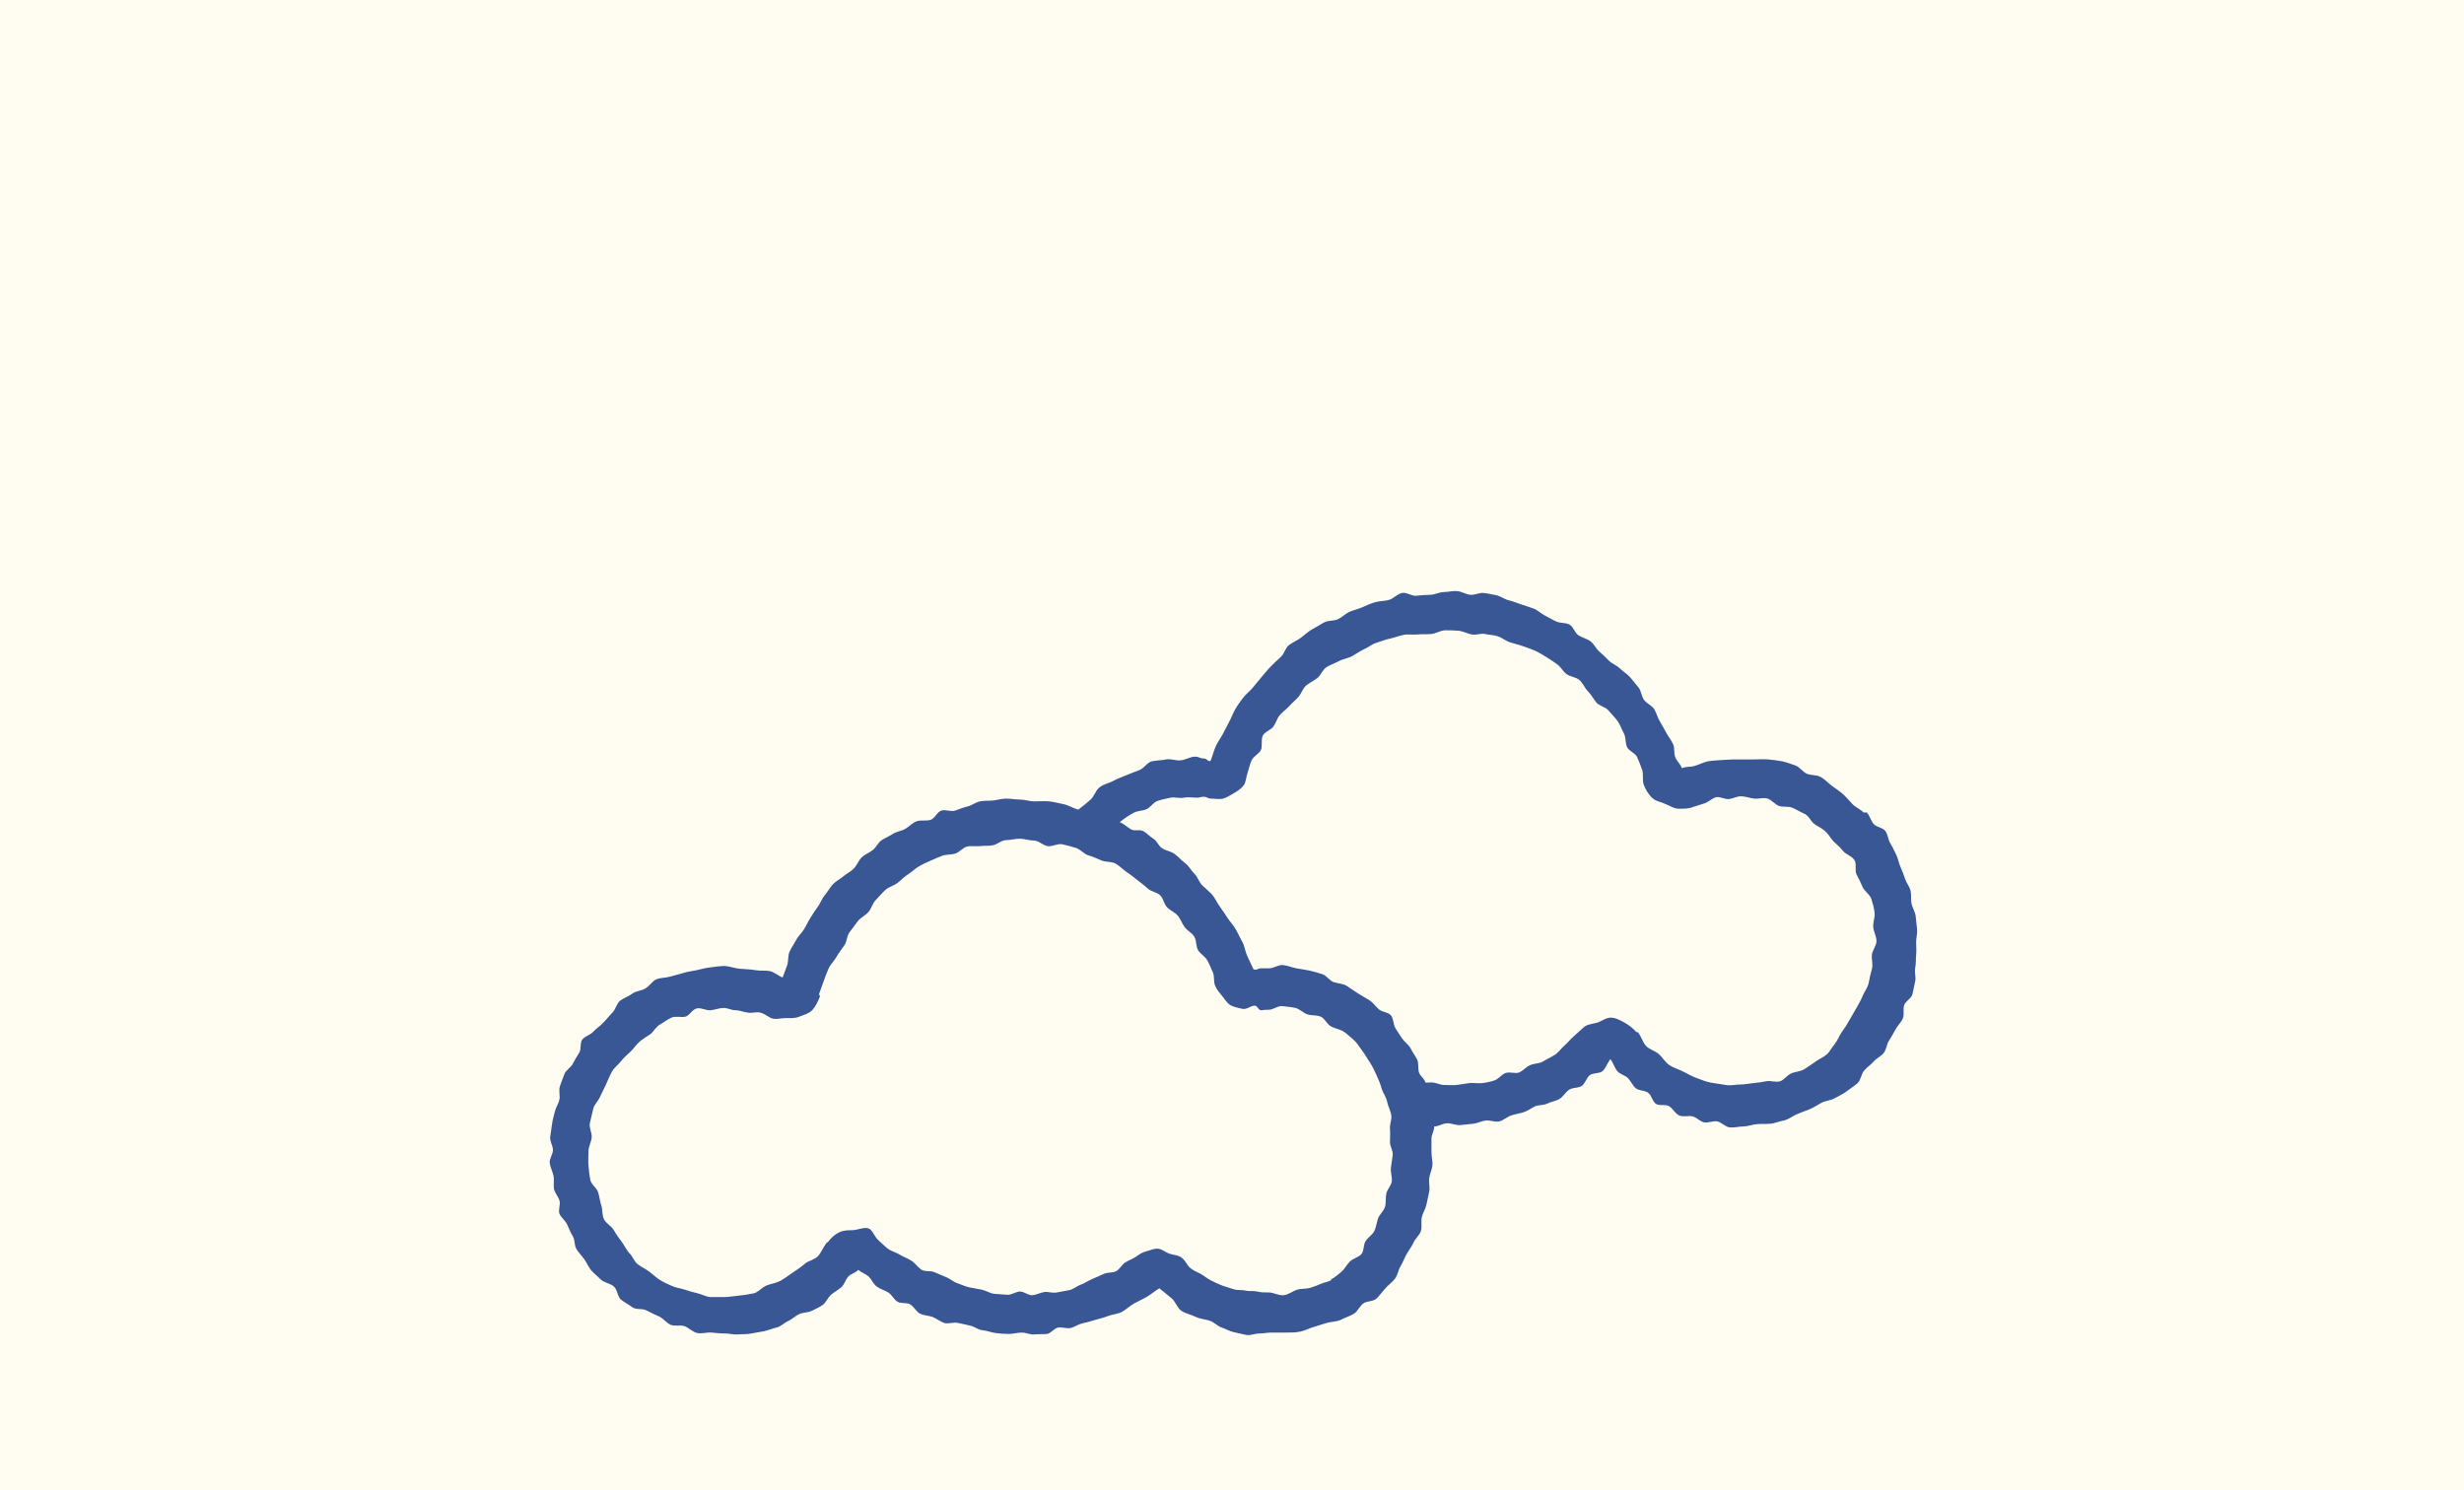
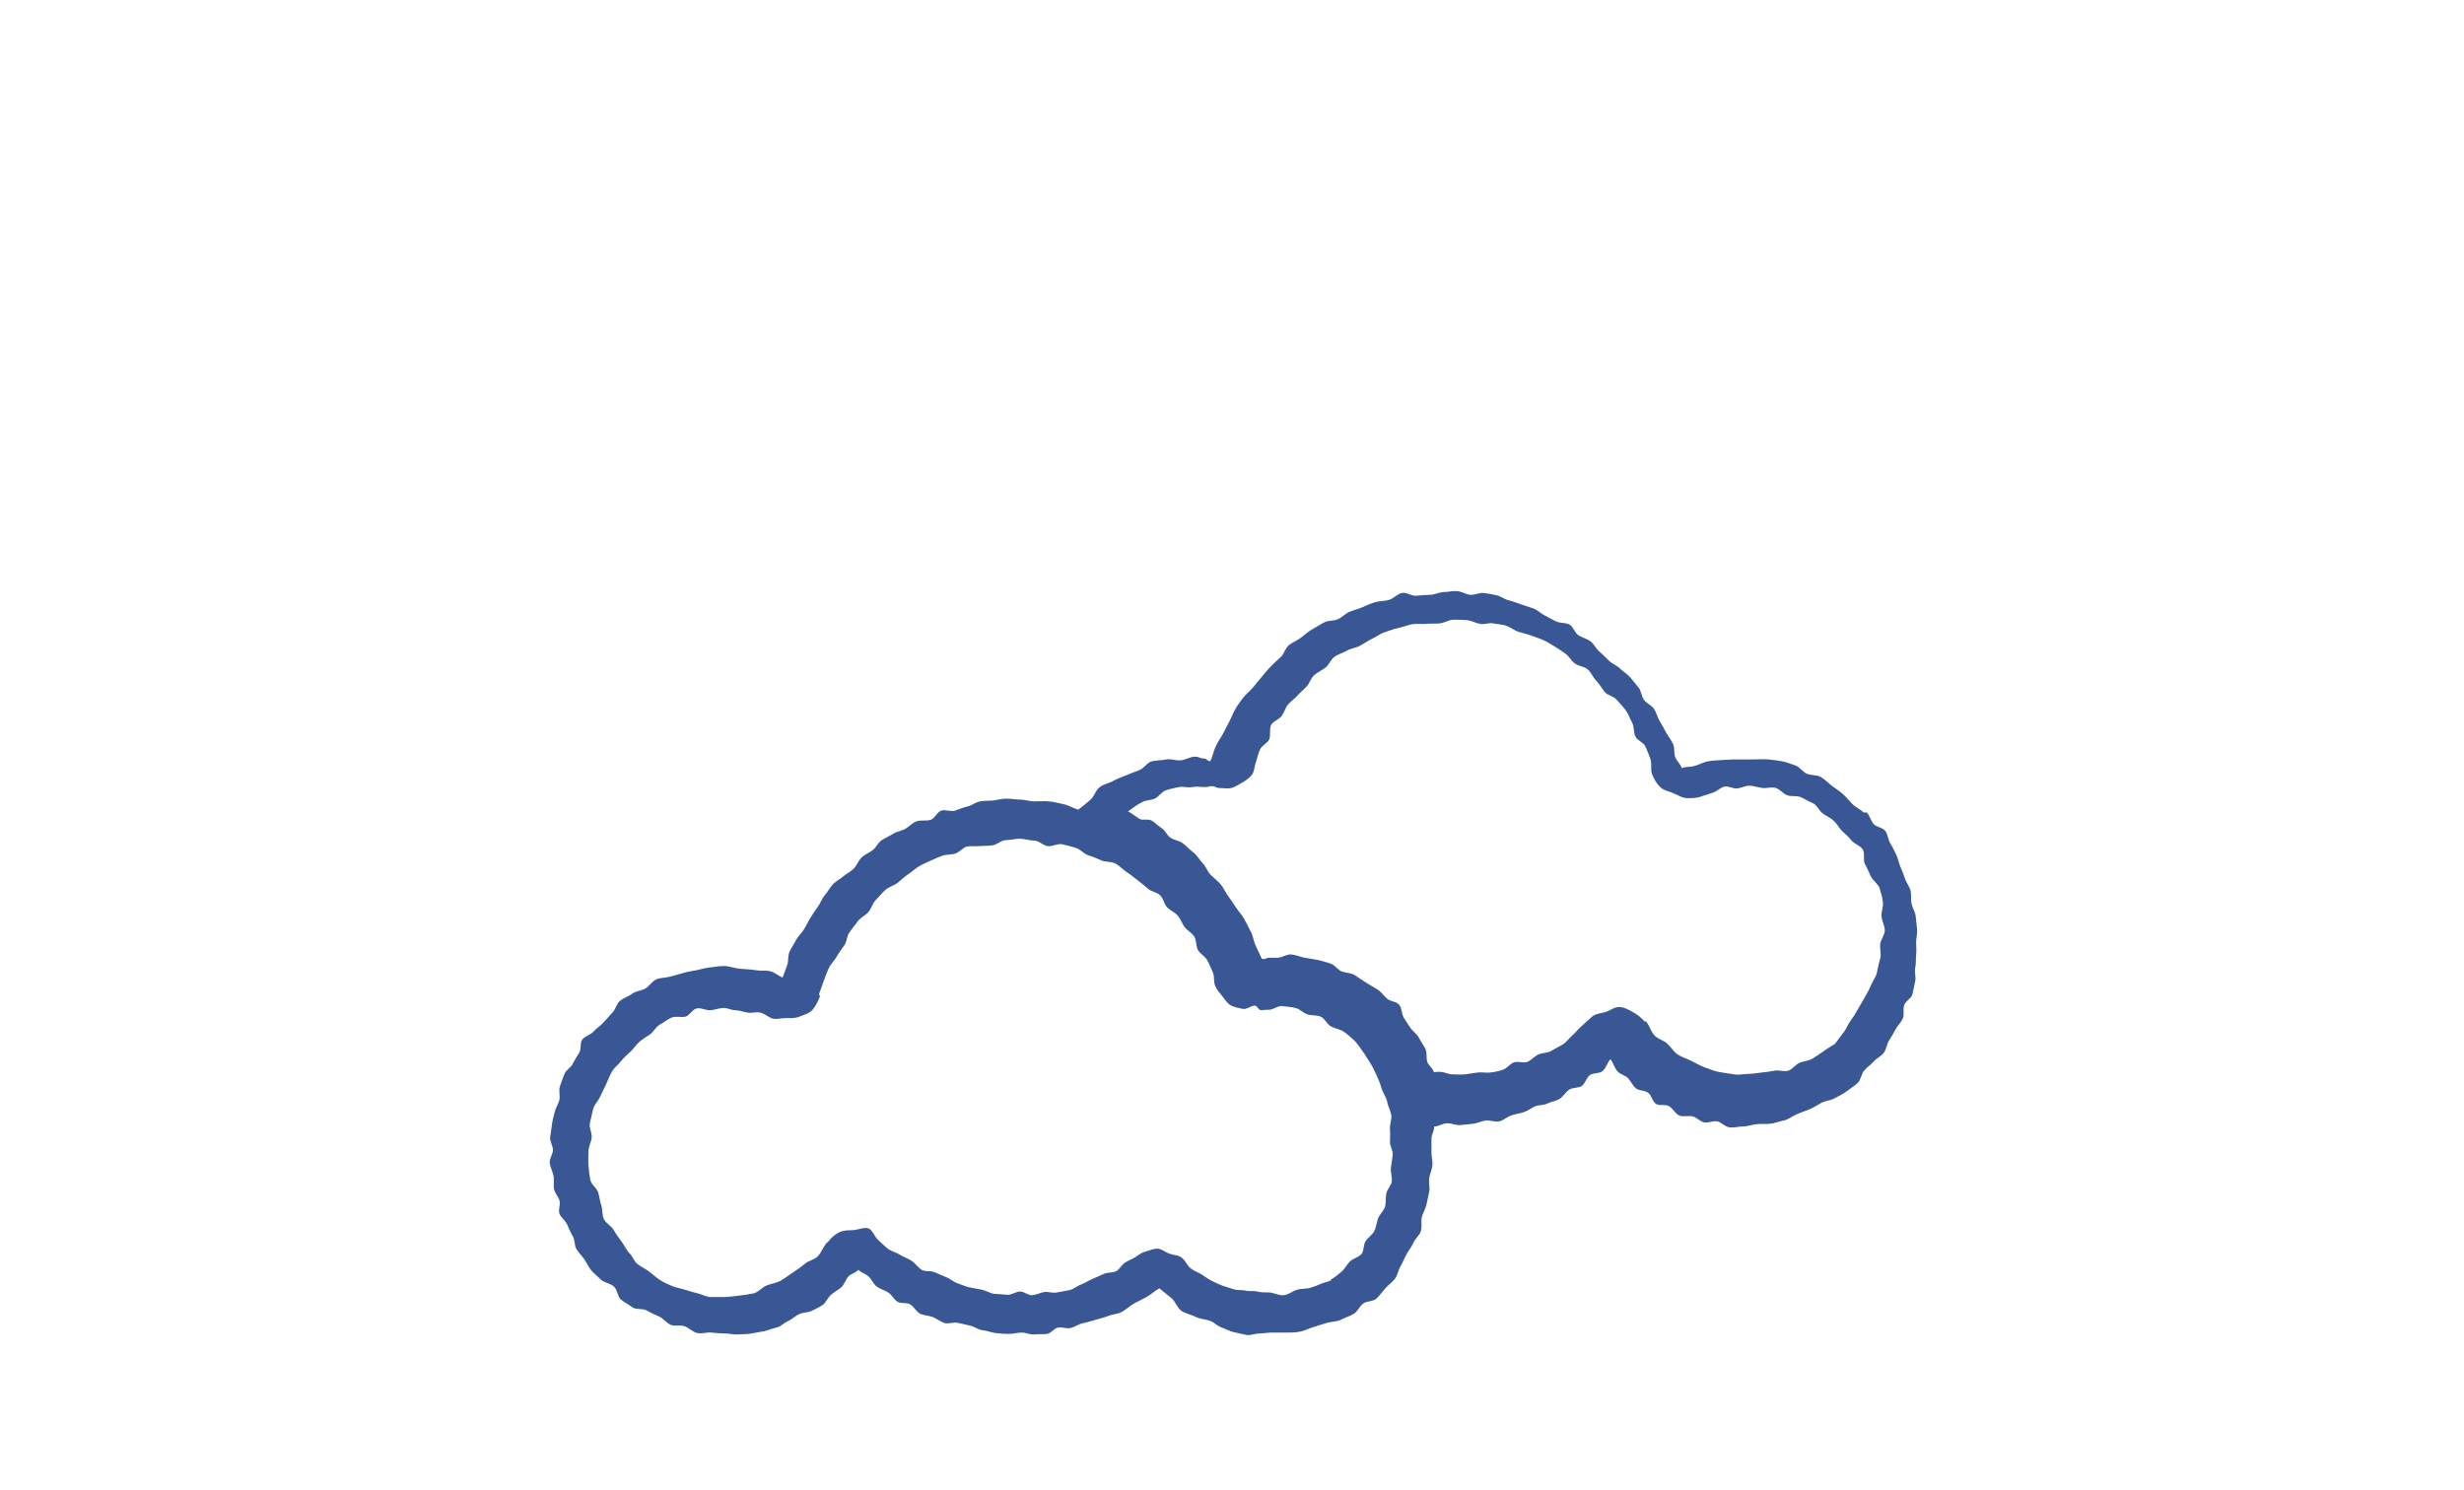
<svg xmlns="http://www.w3.org/2000/svg" viewBox="0 0 53.43 32.31" id="Layer_2">
  <defs>
    <style>.cls-1{fill:#395795;}.cls-1,.cls-2{stroke-width:0px;}.cls-2{fill:#fffcf1;}</style>
  </defs>
  <g id="Layer_1-2">
-     <rect height="32.31" width="53.43" class="cls-2" />
-     <path d="M40.41,17.62c-.07-.07-.17-.11-.24-.18s-.13-.15-.21-.22-.16-.12-.24-.18-.15-.14-.24-.19-.21-.03-.3-.07-.16-.15-.25-.18-.19-.07-.29-.09-.2-.03-.3-.04-.2,0-.3,0-.2,0-.3,0c-.12,0-.23,0-.35.01s-.23.01-.35.03c-.1.02-.19.07-.29.1s-.19.01-.28.05c-.03-.09-.1-.14-.14-.23s-.01-.2-.05-.29-.1-.16-.15-.25-.09-.17-.14-.25-.07-.18-.12-.26-.16-.12-.22-.2-.06-.2-.12-.27-.12-.15-.18-.22-.15-.12-.22-.19-.17-.1-.24-.17-.13-.13-.21-.2-.11-.16-.19-.22c-.08-.06-.18-.08-.26-.13s-.11-.18-.19-.23-.2-.03-.29-.07-.17-.09-.25-.13-.16-.12-.24-.15-.18-.06-.27-.09-.18-.07-.27-.09-.18-.09-.27-.11-.19-.04-.28-.05-.2.05-.29.04-.18-.07-.28-.08-.19.02-.29.02c-.1,0-.2.06-.3.06s-.2.01-.3.02-.21-.08-.31-.06-.18.12-.28.15-.2.02-.3.05-.19.07-.28.11-.19.06-.28.1-.16.12-.25.16-.21.02-.3.07-.17.1-.26.15-.16.12-.24.18c-.08.06-.18.1-.26.16s-.1.19-.18.26-.15.14-.22.21-.13.15-.2.23-.13.16-.19.23-.15.14-.21.22-.12.16-.17.25-.08.18-.13.27-.09.18-.14.27-.11.17-.15.26-.07.22-.11.31c-.05.03-.08-.05-.14-.05-.1,0-.1-.04-.2-.04,0,0,0,0,0,0-.1,0-.2.07-.31.08s-.21-.04-.31-.02-.21.02-.31.04-.17.15-.27.19-.19.07-.28.11-.19.07-.28.12c-.08.05-.21.07-.3.14-.09.06-.12.2-.2.27-.09.08-.19.16-.27.22-.1-.03-.22-.1-.32-.12s-.21-.05-.31-.06-.21,0-.32,0-.21-.04-.32-.04c-.1,0-.19-.02-.29-.02s-.19.03-.28.04-.19,0-.29.02-.18.09-.27.11-.18.06-.27.09-.21-.03-.3,0-.14.17-.23.2-.21,0-.3.03-.16.11-.24.16-.19.06-.27.11-.17.09-.25.14-.12.16-.2.22c-.08.06-.17.09-.24.16s-.1.17-.17.24-.16.11-.23.17-.17.11-.23.18-.11.16-.17.23-.09.17-.15.25-.11.16-.16.24-.09.17-.14.25-.13.15-.17.23-.1.16-.14.25-.02.2-.05.29-.07.18-.1.27c-.1-.04-.18-.12-.28-.14s-.21,0-.31-.02c-.11-.02-.23-.02-.34-.03s-.23-.06-.34-.06c-.1,0-.2.02-.3.03s-.2.04-.29.06-.2.03-.29.06-.19.05-.29.08-.21.02-.3.06-.15.15-.24.2-.2.05-.28.11-.18.09-.26.15-.1.19-.17.26-.13.15-.2.22c-.06.07-.15.12-.21.19s-.18.1-.24.17-.02.21-.07.29-.1.16-.14.24-.15.14-.18.22-.07.18-.1.27.01.2-.01.29-.08.17-.1.26-.05.18-.06.27-.03.19-.04.28.06.19.06.28-.08.19-.07.28.06.18.08.27,0,.19.01.28.09.17.12.26-.03.21,0,.29.13.15.17.24.07.17.12.25.03.2.08.28.12.15.17.22.09.17.15.24.14.13.21.2c.07.07.2.08.28.15s.08.22.15.28.17.11.25.17.22.02.31.07.18.09.27.13.16.14.25.18.21,0,.3.03.18.13.28.15.21-.02.31-.01.2.02.3.02c.09,0,.19.03.28.02s.19,0,.28-.02.19-.03.28-.05.18-.06.27-.08.16-.1.25-.14.15-.11.24-.15c.08-.04.19-.03.27-.07s.17-.08.24-.13.11-.16.18-.22.15-.1.22-.16.09-.16.15-.23.16-.08.22-.15c.07.06.15.08.22.14s.1.16.18.22.17.08.25.13.12.15.2.2.2.01.28.06.13.16.21.2.18.04.27.07c.09.04.17.1.25.13s.2-.02.3,0,.18.04.27.06.17.09.27.1.19.05.28.06.19.02.28.02.19-.03.29-.03c.09,0,.18.05.27.04s.18,0,.27-.01.16-.13.25-.14.19.03.27.01.16-.08.25-.1.17-.04.26-.07c.1-.03.2-.05.3-.09s.21-.04.3-.09.17-.13.26-.18.18-.09.27-.14.19-.14.28-.19c.08.07.19.15.27.22s.12.21.21.27.21.08.31.13.22.05.32.09c.08.03.15.11.24.14s.17.08.26.1.18.04.27.06.19-.03.28-.03.18-.02.27-.02c.1,0,.2,0,.31,0s.21,0,.31-.02.19-.07.29-.1.19-.06.29-.09c.1-.03.21-.02.31-.07s.2-.08.28-.13c.08-.05.12-.16.2-.22s.22-.04.29-.11.13-.15.19-.22.15-.13.21-.21.07-.19.12-.27.08-.17.13-.26.11-.16.15-.25.13-.16.16-.25,0-.21.02-.3.08-.18.1-.27.04-.19.06-.28-.01-.2,0-.29.06-.19.07-.28-.02-.19-.02-.29,0-.19,0-.29.06-.17.06-.27c.1,0,.18-.07.29-.07.09,0,.19.05.28.04s.19-.02.28-.03.18-.06.27-.07.2.04.29.02.17-.1.26-.13.18-.04.27-.07.17-.09.25-.13c.09-.03.19-.02.27-.06s.18-.05.26-.1.13-.15.21-.2.2-.03.27-.08.1-.17.17-.23.21-.03.28-.09.11-.19.17-.26c.06.07.09.19.15.26s.17.09.23.15.1.16.17.22.19.04.27.1.09.19.17.24.2,0,.28.05c.08.04.13.16.22.2s.2,0,.29.02.16.11.25.13.2-.04.29-.02.17.12.27.13.19-.02.28-.02c.1,0,.2-.04.3-.05s.2,0,.3-.01.19-.05.29-.07.18-.09.27-.13.18-.07.28-.11.17-.09.26-.14.2-.05.29-.1.18-.09.26-.15.17-.12.24-.18.08-.21.15-.28c.06-.07.14-.12.2-.19s.16-.11.22-.19.06-.18.11-.26.1-.16.14-.24.12-.15.16-.24,0-.2.03-.29.16-.15.18-.24.04-.19.06-.28-.02-.19,0-.29.01-.19.02-.28,0-.19,0-.28.03-.19.02-.28-.02-.19-.03-.28-.07-.18-.09-.27,0-.19-.02-.28-.09-.17-.12-.26-.06-.17-.1-.26-.05-.18-.09-.26-.08-.17-.13-.25-.05-.19-.11-.27-.2-.08-.26-.16-.08-.18-.14-.24ZM28.85,27.72s.02.04.02.04c-.06.04-.15.05-.22.08s-.14.06-.21.08c-.1.04-.21.02-.31.05s-.19.11-.3.12-.21-.06-.32-.06c-.09,0-.17,0-.25-.02s-.17,0-.25-.02-.17,0-.26-.03-.17-.05-.25-.08c-.08-.03-.16-.07-.24-.11s-.15-.1-.22-.14-.16-.07-.23-.13-.1-.15-.17-.21c-.07-.07-.19-.07-.28-.1s-.17-.11-.27-.11c-.08,0-.16.04-.24.06s-.14.06-.21.11c-.07.05-.16.08-.24.13s-.12.15-.2.19-.19.02-.27.06-.16.07-.25.11-.16.09-.24.12c-.09.03-.16.1-.25.12s-.18.03-.27.05-.19-.02-.27-.01-.17.06-.26.07-.18-.08-.27-.08-.19.08-.28.07-.19-.01-.28-.02-.18-.07-.27-.09-.18-.03-.27-.05-.17-.06-.26-.09-.16-.1-.24-.13c-.09-.04-.17-.07-.26-.11s-.21,0-.29-.06-.13-.14-.21-.19-.17-.08-.25-.13-.18-.07-.26-.13-.14-.13-.21-.19c-.08-.07-.12-.22-.21-.25s-.22.03-.33.04c-.11,0-.21,0-.31.05s-.17.12-.24.21c-.01.01-.02,0-.03.02-.07.09-.11.2-.18.28s-.21.1-.29.17-.17.13-.26.19-.18.13-.27.18c-.1.05-.2.06-.3.1s-.18.15-.28.17-.21.04-.32.05-.22.03-.32.03c-.1,0-.2,0-.29,0s-.19-.06-.28-.08-.19-.05-.28-.08-.19-.04-.28-.08-.18-.08-.26-.13-.15-.12-.23-.18-.17-.1-.25-.16-.11-.17-.18-.24c-.07-.07-.11-.17-.17-.25s-.12-.16-.17-.25-.16-.14-.21-.23-.03-.21-.06-.3-.04-.19-.07-.29-.15-.17-.17-.27-.03-.2-.04-.31,0-.21,0-.31.06-.2.07-.3-.06-.21-.04-.31.05-.2.07-.3.11-.18.15-.27.09-.18.13-.27.08-.19.13-.28.14-.15.2-.23.14-.14.21-.21c.07-.07.12-.15.19-.21s.16-.11.23-.16.12-.16.21-.21.16-.11.25-.15.21,0,.3-.02.15-.16.25-.18.2.05.3.04.19-.05.28-.05c.09,0,.17.05.26.05s.17.04.26.05c.09.02.18-.02.27,0s.16.08.24.12c.1.04.21,0,.31,0s.2.01.3-.03c.1-.04.22-.07.29-.15s.12-.19.16-.29c0-.02-.02-.03-.02-.05.03-.09.07-.19.1-.28s.07-.19.11-.28.12-.16.17-.25.11-.16.17-.25.05-.2.11-.28.12-.16.18-.24.16-.12.23-.2.09-.19.16-.26.13-.15.21-.22.18-.09.26-.15c.08-.06.14-.13.22-.18s.15-.12.23-.17.17-.09.26-.13.18-.08.26-.11.2-.02.29-.05.16-.13.25-.15.2,0,.29-.01.19,0,.28-.02.18-.11.28-.11.19-.03.29-.03c.1,0,.21.04.31.04s.19.1.29.12.22-.06.32-.04.2.05.3.08.17.13.27.16.19.07.28.11.22.02.31.07.16.13.25.19.16.12.24.18c.08.06.15.12.22.18s.19.07.26.14.08.19.15.26.17.11.23.18.09.17.15.25.16.12.21.21.03.21.08.29.15.13.2.22.08.17.12.26.01.2.05.29c.03.08.1.16.15.22s.11.16.18.2.17.06.26.08.17-.06.26-.07c.08,0,.08.11.16.1s.07-.01.15-.01c.1,0,.2-.09.29-.08s.2.02.29.04.17.11.26.14.2.01.29.05.13.16.22.21.19.06.27.11.15.12.22.18c.08.07.13.16.19.24s.11.17.17.26.09.17.14.27c.04.09.08.18.11.29.03.1.1.18.12.29.02.1.08.2.09.3.01.09-.04.19-.03.29s0,.19,0,.28.07.19.06.28-.03.19-.04.28.03.2.02.29-.1.17-.12.27,0,.2-.03.29-.12.16-.15.25-.04.19-.08.27-.14.14-.19.22-.03.21-.09.28-.18.09-.25.16-.11.16-.18.22-.14.12-.23.17ZM39.79,22.64c-.07.07-.11.17-.18.23s-.17.1-.25.16-.16.11-.24.16-.19.05-.28.09-.15.14-.24.17-.2-.02-.3,0-.18.03-.28.04-.19.03-.28.03c-.11,0-.21.03-.32.01s-.21-.03-.32-.05-.2-.06-.31-.1-.19-.09-.29-.14c-.1-.05-.21-.08-.3-.14s-.15-.17-.23-.24-.21-.1-.28-.18-.1-.2-.17-.29c-.01-.01-.03,0-.04-.01-.07-.08-.16-.15-.25-.2s-.2-.11-.3-.11c-.11,0-.2.08-.3.11s-.22.03-.3.11c-.07.06-.14.13-.21.19s-.13.14-.2.2-.13.15-.21.2-.17.09-.25.14-.19.04-.28.08-.15.12-.24.16c-.09.03-.2-.02-.29.01s-.15.13-.24.16-.18.05-.27.06-.19-.01-.28,0-.18.03-.27.04-.18,0-.28,0c-.07,0-.15-.04-.22-.05s-.11,0-.18,0c-.02-.09-.11-.13-.14-.22s0-.2-.04-.28-.1-.16-.14-.24-.13-.14-.18-.21-.1-.15-.15-.23-.04-.21-.1-.28-.19-.07-.26-.13c-.07-.06-.13-.15-.21-.2s-.17-.1-.25-.15-.16-.11-.24-.16-.19-.05-.28-.08-.15-.14-.24-.17-.19-.06-.28-.08-.19-.03-.29-.05-.19-.06-.29-.07-.2.07-.29.07c-.09,0-.09,0-.18,0-.08,0-.1.05-.17.02-.04-.09-.1-.21-.14-.3s-.05-.2-.1-.29-.09-.18-.14-.27-.12-.16-.18-.25-.11-.17-.17-.25-.1-.18-.16-.25-.15-.14-.22-.21-.1-.18-.17-.25-.12-.17-.2-.23-.15-.14-.23-.2-.2-.07-.28-.13c-.07-.05-.1-.15-.18-.2s-.13-.11-.21-.16-.2,0-.27-.04-.17-.13-.25-.16c.1-.08.22-.16.3-.2.08-.05.19-.04.28-.08s.15-.15.24-.18.19-.05.28-.07.19.02.29,0,.19,0,.28,0c.08,0,.08-.02.15-.02s.07.03.15.04c.09,0,.19.02.27,0s.17-.08.24-.12.16-.1.21-.17.05-.18.08-.26c.03-.09.05-.19.09-.28s.16-.14.2-.22,0-.22.04-.31.17-.12.23-.2.08-.18.14-.25.15-.13.21-.2.14-.13.2-.2.09-.18.16-.24.16-.1.24-.16.11-.17.19-.23c.08-.06.19-.09.28-.14s.2-.06.29-.11.17-.11.26-.15.17-.11.27-.14.19-.07.29-.09.19-.06.29-.08.21,0,.31-.01.2,0,.3-.01.2-.08.3-.08c.1,0,.19,0,.29.01s.18.06.28.08.2-.03.29-.01.19.02.28.05.17.1.26.13.19.05.27.08.18.06.27.1.17.09.25.14.16.1.24.16.12.15.2.21c.08.06.2.06.28.13s.11.17.18.24.12.16.18.24.2.1.26.17.14.15.2.23.09.18.14.27.03.21.07.3.18.13.22.22.08.19.11.28,0,.21.03.31c.04.11.1.21.18.29s.2.09.3.14c.1.04.18.1.29.1s.21,0,.31-.04c.08-.03.17-.05.25-.08s.16-.11.24-.13c.09-.02.19.05.28.04s.17-.06.26-.06c.1,0,.19.04.29.05s.2-.03.29,0,.16.13.25.16.2,0,.29.04.17.09.26.13.13.15.2.21.16.09.24.16.12.15.18.22c.07.07.15.13.21.21s.19.11.25.2,0,.23.05.32.09.18.13.27.16.16.19.26.06.2.07.3-.04.21-.03.31.07.2.07.3-.09.2-.1.3.03.21,0,.31-.05.2-.07.3-.09.18-.13.28-.09.18-.14.27-.1.17-.15.26-.1.17-.16.25-.09.19-.16.26Z" class="cls-1" />
+     <path d="M40.41,17.62c-.07-.07-.17-.11-.24-.18s-.13-.15-.21-.22-.16-.12-.24-.18-.15-.14-.24-.19-.21-.03-.3-.07-.16-.15-.25-.18-.19-.07-.29-.09-.2-.03-.3-.04-.2,0-.3,0-.2,0-.3,0c-.12,0-.23,0-.35.01s-.23.01-.35.03c-.1.02-.19.07-.29.1s-.19.01-.28.05c-.03-.09-.1-.14-.14-.23s-.01-.2-.05-.29-.1-.16-.15-.25-.09-.17-.14-.25-.07-.18-.12-.26-.16-.12-.22-.2-.06-.2-.12-.27-.12-.15-.18-.22-.15-.12-.22-.19-.17-.1-.24-.17-.13-.13-.21-.2-.11-.16-.19-.22c-.08-.06-.18-.08-.26-.13s-.11-.18-.19-.23-.2-.03-.29-.07-.17-.09-.25-.13-.16-.12-.24-.15-.18-.06-.27-.09-.18-.07-.27-.09-.18-.09-.27-.11-.19-.04-.28-.05-.2.05-.29.04-.18-.07-.28-.08-.19.02-.29.02c-.1,0-.2.06-.3.06s-.2.01-.3.02-.21-.08-.31-.06-.18.12-.28.15-.2.02-.3.05-.19.07-.28.11-.19.06-.28.1-.16.12-.25.16-.21.02-.3.07-.17.1-.26.15-.16.12-.24.18c-.08.06-.18.1-.26.16s-.1.19-.18.26-.15.14-.22.21-.13.15-.2.23-.13.16-.19.23-.15.14-.21.22-.12.16-.17.25-.08.18-.13.27-.09.18-.14.27-.11.17-.15.26-.07.22-.11.31c-.05.03-.08-.05-.14-.05-.1,0-.1-.04-.2-.04,0,0,0,0,0,0-.1,0-.2.07-.31.08s-.21-.04-.31-.02-.21.02-.31.04-.17.15-.27.19-.19.07-.28.11-.19.07-.28.12c-.08.05-.21.07-.3.14-.09.06-.12.2-.2.27-.09.08-.19.16-.27.22-.1-.03-.22-.1-.32-.12s-.21-.05-.31-.06-.21,0-.32,0-.21-.04-.32-.04c-.1,0-.19-.02-.29-.02s-.19.03-.28.04-.19,0-.29.02-.18.09-.27.11-.18.06-.27.09-.21-.03-.3,0-.14.17-.23.2-.21,0-.3.03-.16.11-.24.16-.19.06-.27.11-.17.09-.25.14-.12.16-.2.22c-.08.06-.17.09-.24.16s-.1.17-.17.24-.16.11-.23.17-.17.11-.23.18-.11.16-.17.23-.09.17-.15.25-.11.16-.16.24-.09.17-.14.25-.13.15-.17.23-.1.16-.14.25-.02.2-.05.29-.07.18-.1.27c-.1-.04-.18-.12-.28-.14s-.21,0-.31-.02c-.11-.02-.23-.02-.34-.03s-.23-.06-.34-.06c-.1,0-.2.02-.3.03s-.2.04-.29.06-.2.03-.29.06-.19.05-.29.08-.21.02-.3.06-.15.15-.24.2-.2.05-.28.11-.18.09-.26.15-.1.19-.17.26-.13.15-.2.22c-.06.07-.15.12-.21.19s-.18.1-.24.17-.02.21-.07.29-.1.16-.14.24-.15.14-.18.22-.07.18-.1.27.01.2-.01.29-.08.17-.1.26-.05.18-.06.27-.03.19-.04.28.06.19.06.28-.08.19-.07.28.06.18.08.27,0,.19.01.28.09.17.12.26-.03.21,0,.29.13.15.17.24.07.17.12.25.03.2.08.28.12.15.17.22.09.17.15.24.14.13.21.2c.07.07.2.08.28.15s.08.22.15.28.17.11.25.17.22.02.31.07.18.09.27.13.16.14.25.18.21,0,.3.03.18.13.28.15.21-.02.31-.01.2.02.3.02c.09,0,.19.03.28.02s.19,0,.28-.02.19-.03.28-.05.18-.06.27-.08.16-.1.25-.14.15-.11.24-.15c.08-.04.19-.03.27-.07s.17-.08.24-.13.11-.16.18-.22.15-.1.22-.16.09-.16.15-.23.16-.08.22-.15c.07.06.15.08.22.14s.1.16.18.22.17.08.25.13.12.15.2.2.2.01.28.06.13.16.21.2.18.04.27.07c.09.04.17.1.25.13s.2-.02.3,0,.18.04.27.06.17.09.27.1.19.05.28.06.19.02.28.02.19-.03.29-.03c.09,0,.18.05.27.04s.18,0,.27-.01.16-.13.25-.14.19.03.27.01.16-.08.25-.1.17-.04.26-.07c.1-.03.2-.05.3-.09s.21-.04.3-.09.17-.13.26-.18.18-.09.27-.14.19-.14.28-.19c.08.07.19.15.27.22s.12.21.21.27.21.08.31.13.22.05.32.09c.08.03.15.11.24.14s.17.08.26.1.18.04.27.06.19-.03.28-.03.18-.02.27-.02c.1,0,.2,0,.31,0s.21,0,.31-.02.19-.07.29-.1.19-.06.29-.09c.1-.03.21-.02.31-.07s.2-.08.28-.13c.08-.05.12-.16.2-.22s.22-.04.29-.11.13-.15.19-.22.15-.13.21-.21.07-.19.12-.27.08-.17.13-.26.11-.16.15-.25.13-.16.16-.25,0-.21.02-.3.08-.18.1-.27.04-.19.06-.28-.01-.2,0-.29.06-.19.07-.28-.02-.19-.02-.29,0-.19,0-.29.06-.17.06-.27c.1,0,.18-.07.29-.07.09,0,.19.05.28.04s.19-.02.28-.03.18-.06.27-.07.2.04.29.02.17-.1.26-.13.18-.04.27-.07.17-.09.25-.13c.09-.03.19-.02.27-.06s.18-.05.26-.1.13-.15.21-.2.2-.03.27-.08.1-.17.17-.23.21-.03.28-.09.11-.19.17-.26c.06.07.09.19.15.26s.17.09.23.15.1.16.17.22.19.04.27.1.09.19.17.24.2,0,.28.05c.08.04.13.16.22.2s.2,0,.29.02.16.11.25.13.2-.04.29-.02.17.12.27.13.19-.02.28-.02c.1,0,.2-.04.3-.05s.2,0,.3-.01.19-.05.29-.07.18-.09.27-.13.18-.07.28-.11.17-.09.26-.14.2-.05.29-.1.18-.09.26-.15.17-.12.24-.18.08-.21.15-.28c.06-.07.14-.12.2-.19s.16-.11.22-.19.06-.18.11-.26.1-.16.14-.24.12-.15.16-.24,0-.2.03-.29.16-.15.18-.24.04-.19.06-.28-.02-.19,0-.29.01-.19.02-.28,0-.19,0-.28.03-.19.02-.28-.02-.19-.03-.28-.07-.18-.09-.27,0-.19-.02-.28-.09-.17-.12-.26-.06-.17-.1-.26-.05-.18-.09-.26-.08-.17-.13-.25-.05-.19-.11-.27-.2-.08-.26-.16-.08-.18-.14-.24ZM28.85,27.72s.02.04.02.04c-.06.04-.15.05-.22.08s-.14.06-.21.08c-.1.04-.21.02-.31.05s-.19.11-.3.12-.21-.06-.32-.06c-.09,0-.17,0-.25-.02s-.17,0-.25-.02-.17,0-.26-.03-.17-.05-.25-.08c-.08-.03-.16-.07-.24-.11s-.15-.1-.22-.14-.16-.07-.23-.13-.1-.15-.17-.21c-.07-.07-.19-.07-.28-.1s-.17-.11-.27-.11c-.08,0-.16.04-.24.06s-.14.06-.21.11c-.07.05-.16.08-.24.13s-.12.15-.2.19-.19.02-.27.06-.16.07-.25.11-.16.09-.24.12c-.09.03-.16.1-.25.12s-.18.03-.27.05-.19-.02-.27-.01-.17.06-.26.07-.18-.08-.27-.08-.19.08-.28.07-.19-.01-.28-.02-.18-.07-.27-.09-.18-.03-.27-.05-.17-.06-.26-.09-.16-.1-.24-.13c-.09-.04-.17-.07-.26-.11s-.21,0-.29-.06-.13-.14-.21-.19-.17-.08-.25-.13-.18-.07-.26-.13-.14-.13-.21-.19c-.08-.07-.12-.22-.21-.25s-.22.03-.33.04c-.11,0-.21,0-.31.05s-.17.12-.24.21c-.01.01-.02,0-.03.02-.07.09-.11.2-.18.28s-.21.1-.29.17-.17.13-.26.19-.18.13-.27.18c-.1.05-.2.06-.3.1s-.18.15-.28.17-.21.04-.32.05-.22.03-.32.03c-.1,0-.2,0-.29,0s-.19-.06-.28-.08-.19-.05-.28-.08-.19-.04-.28-.08-.18-.08-.26-.13-.15-.12-.23-.18-.17-.1-.25-.16-.11-.17-.18-.24c-.07-.07-.11-.17-.17-.25s-.12-.16-.17-.25-.16-.14-.21-.23-.03-.21-.06-.3-.04-.19-.07-.29-.15-.17-.17-.27-.03-.2-.04-.31,0-.21,0-.31.06-.2.07-.3-.06-.21-.04-.31.05-.2.07-.3.11-.18.15-.27.09-.18.13-.27.08-.19.13-.28.14-.15.2-.23.14-.14.21-.21c.07-.07.12-.15.19-.21s.16-.11.23-.16.12-.16.21-.21.16-.11.25-.15.21,0,.3-.02.15-.16.25-.18.2.05.3.04.19-.05.28-.05c.09,0,.17.05.26.05s.17.04.26.05c.09.02.18-.02.27,0s.16.08.24.12c.1.04.21,0,.31,0s.2.01.3-.03c.1-.04.22-.07.29-.15s.12-.19.16-.29c0-.02-.02-.03-.02-.05.03-.09.07-.19.1-.28s.07-.19.11-.28.12-.16.17-.25.11-.16.17-.25.05-.2.11-.28.12-.16.18-.24.16-.12.23-.2.09-.19.16-.26.13-.15.21-.22.18-.09.26-.15c.08-.06.14-.13.22-.18s.15-.12.23-.17.17-.09.26-.13.18-.08.26-.11.2-.02.29-.05.16-.13.25-.15.2,0,.29-.01.19,0,.28-.02.18-.11.28-.11.19-.03.29-.03c.1,0,.21.04.31.04s.19.1.29.12.22-.06.32-.04.2.05.3.08.17.13.27.16.19.07.28.11.22.02.31.07.16.13.25.19.16.12.24.18c.08.06.15.12.22.18s.19.07.26.14.08.19.15.26.17.11.23.18.09.17.15.25.16.12.21.21.03.21.08.29.15.13.2.22.08.17.12.26.01.2.05.29c.03.08.1.16.15.22s.11.16.18.2.17.06.26.08.17-.06.26-.07c.08,0,.08.11.16.1s.07-.01.15-.01c.1,0,.2-.09.29-.08s.2.02.29.04.17.11.26.14.2.01.29.05.13.16.22.21.19.06.27.11.15.12.22.18c.08.07.13.16.19.24s.11.17.17.26.09.17.14.27c.04.09.08.18.11.29.03.1.1.18.12.29.02.1.08.2.09.3.01.09-.04.19-.03.29s0,.19,0,.28.07.19.06.28-.03.19-.04.28.03.2.02.29-.1.17-.12.27,0,.2-.03.29-.12.16-.15.25-.04.19-.08.27-.14.14-.19.22-.03.21-.09.28-.18.09-.25.16-.11.16-.18.22-.14.12-.23.17ZM39.79,22.64s-.17.1-.25.16-.16.11-.24.16-.19.05-.28.09-.15.14-.24.17-.2-.02-.3,0-.18.03-.28.04-.19.03-.28.03c-.11,0-.21.03-.32.01s-.21-.03-.32-.05-.2-.06-.31-.1-.19-.09-.29-.14c-.1-.05-.21-.08-.3-.14s-.15-.17-.23-.24-.21-.1-.28-.18-.1-.2-.17-.29c-.01-.01-.03,0-.04-.01-.07-.08-.16-.15-.25-.2s-.2-.11-.3-.11c-.11,0-.2.08-.3.11s-.22.03-.3.11c-.07.06-.14.13-.21.19s-.13.14-.2.2-.13.15-.21.2-.17.09-.25.14-.19.04-.28.08-.15.12-.24.16c-.09.03-.2-.02-.29.01s-.15.13-.24.16-.18.05-.27.06-.19-.01-.28,0-.18.03-.27.04-.18,0-.28,0c-.07,0-.15-.04-.22-.05s-.11,0-.18,0c-.02-.09-.11-.13-.14-.22s0-.2-.04-.28-.1-.16-.14-.24-.13-.14-.18-.21-.1-.15-.15-.23-.04-.21-.1-.28-.19-.07-.26-.13c-.07-.06-.13-.15-.21-.2s-.17-.1-.25-.15-.16-.11-.24-.16-.19-.05-.28-.08-.15-.14-.24-.17-.19-.06-.28-.08-.19-.03-.29-.05-.19-.06-.29-.07-.2.07-.29.07c-.09,0-.09,0-.18,0-.08,0-.1.05-.17.02-.04-.09-.1-.21-.14-.3s-.05-.2-.1-.29-.09-.18-.14-.27-.12-.16-.18-.25-.11-.17-.17-.25-.1-.18-.16-.25-.15-.14-.22-.21-.1-.18-.17-.25-.12-.17-.2-.23-.15-.14-.23-.2-.2-.07-.28-.13c-.07-.05-.1-.15-.18-.2s-.13-.11-.21-.16-.2,0-.27-.04-.17-.13-.25-.16c.1-.08.22-.16.3-.2.08-.05.19-.04.28-.08s.15-.15.24-.18.19-.05.28-.07.19.02.29,0,.19,0,.28,0c.08,0,.08-.02.15-.02s.07.03.15.04c.09,0,.19.02.27,0s.17-.08.24-.12.16-.1.21-.17.05-.18.08-.26c.03-.09.05-.19.09-.28s.16-.14.2-.22,0-.22.04-.31.17-.12.23-.2.08-.18.14-.25.15-.13.21-.2.14-.13.2-.2.09-.18.16-.24.16-.1.24-.16.11-.17.19-.23c.08-.06.19-.09.28-.14s.2-.06.29-.11.17-.11.26-.15.17-.11.27-.14.19-.07.29-.09.19-.06.29-.08.21,0,.31-.01.2,0,.3-.01.2-.08.3-.08c.1,0,.19,0,.29.01s.18.06.28.08.2-.03.29-.01.19.02.28.05.17.1.26.13.19.05.27.08.18.06.27.1.17.09.25.14.16.1.24.16.12.15.2.21c.08.06.2.06.28.13s.11.17.18.24.12.16.18.24.2.1.26.17.14.15.2.23.09.18.14.27.03.21.07.3.18.13.22.22.08.19.11.28,0,.21.03.31c.04.11.1.21.18.29s.2.09.3.14c.1.04.18.1.29.1s.21,0,.31-.04c.08-.03.17-.05.25-.08s.16-.11.24-.13c.09-.02.19.05.28.04s.17-.06.26-.06c.1,0,.19.04.29.05s.2-.03.29,0,.16.13.25.16.2,0,.29.04.17.09.26.13.13.15.2.21.16.09.24.16.12.15.18.22c.07.07.15.13.21.21s.19.11.25.2,0,.23.05.32.09.18.13.27.16.16.19.26.06.2.07.3-.04.21-.03.31.07.2.07.3-.09.2-.1.3.03.21,0,.31-.05.2-.07.3-.09.18-.13.28-.09.18-.14.27-.1.17-.15.26-.1.17-.16.25-.09.19-.16.26Z" class="cls-1" />
  </g>
</svg>